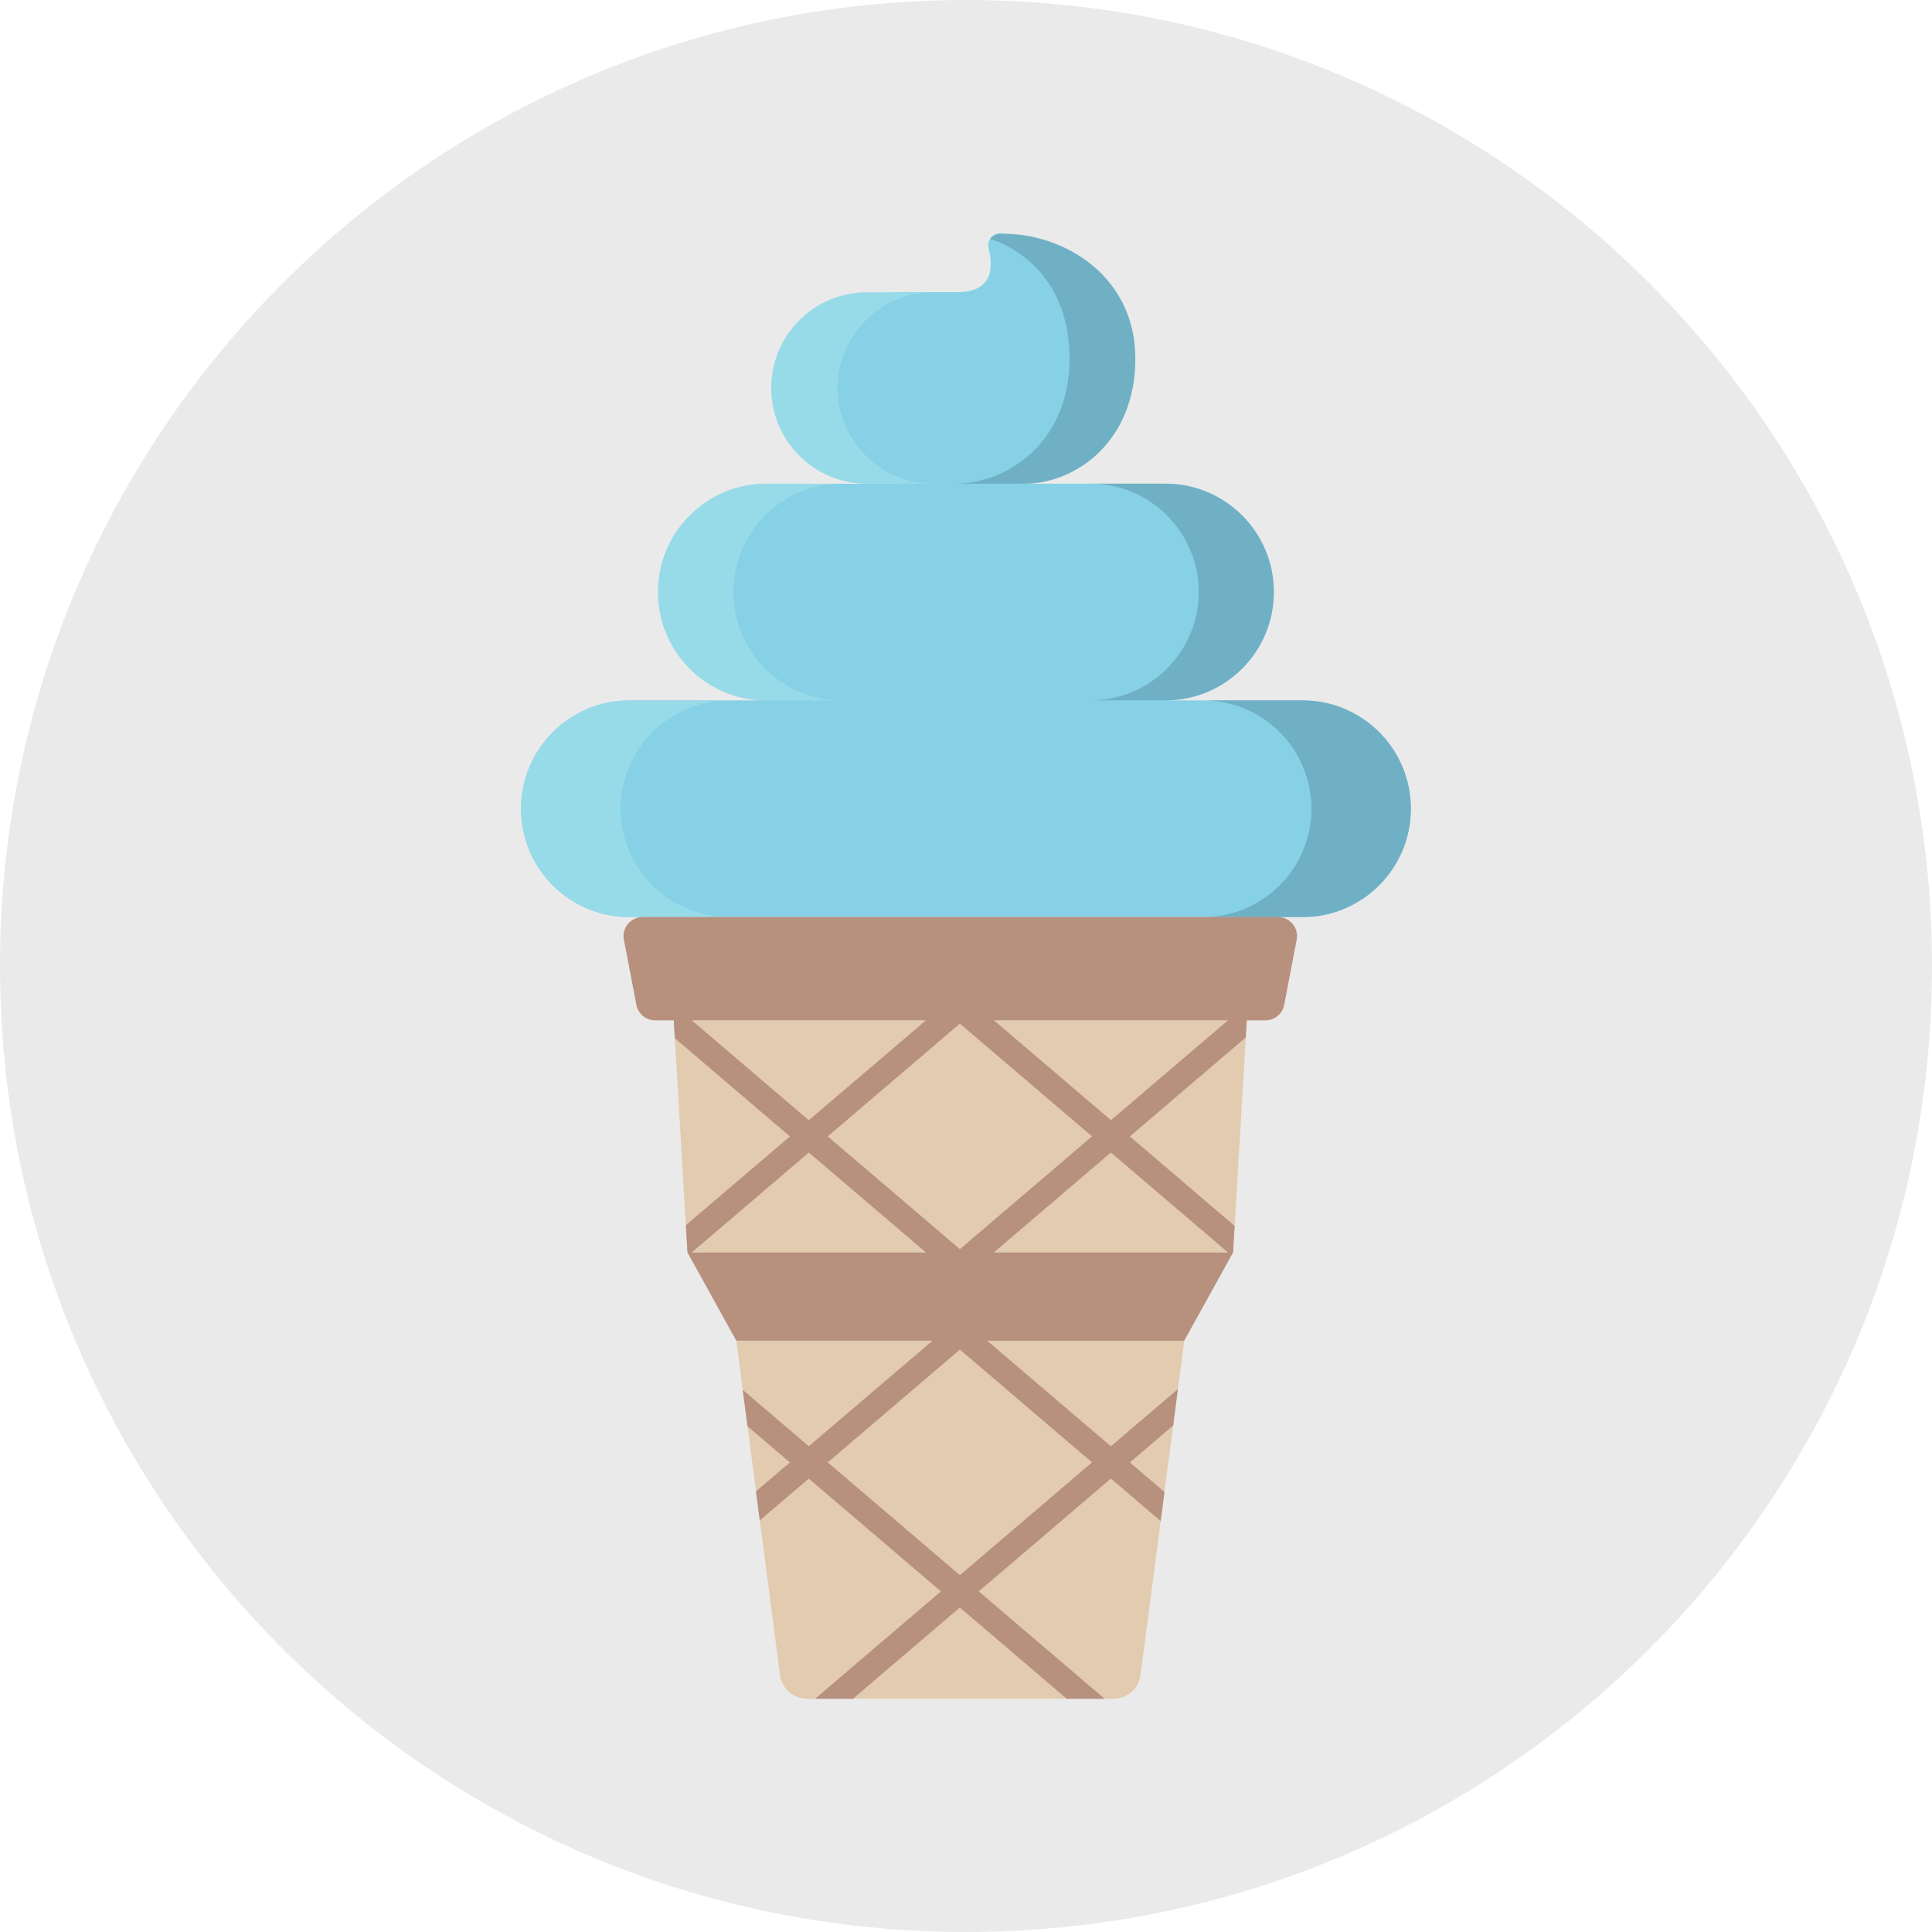
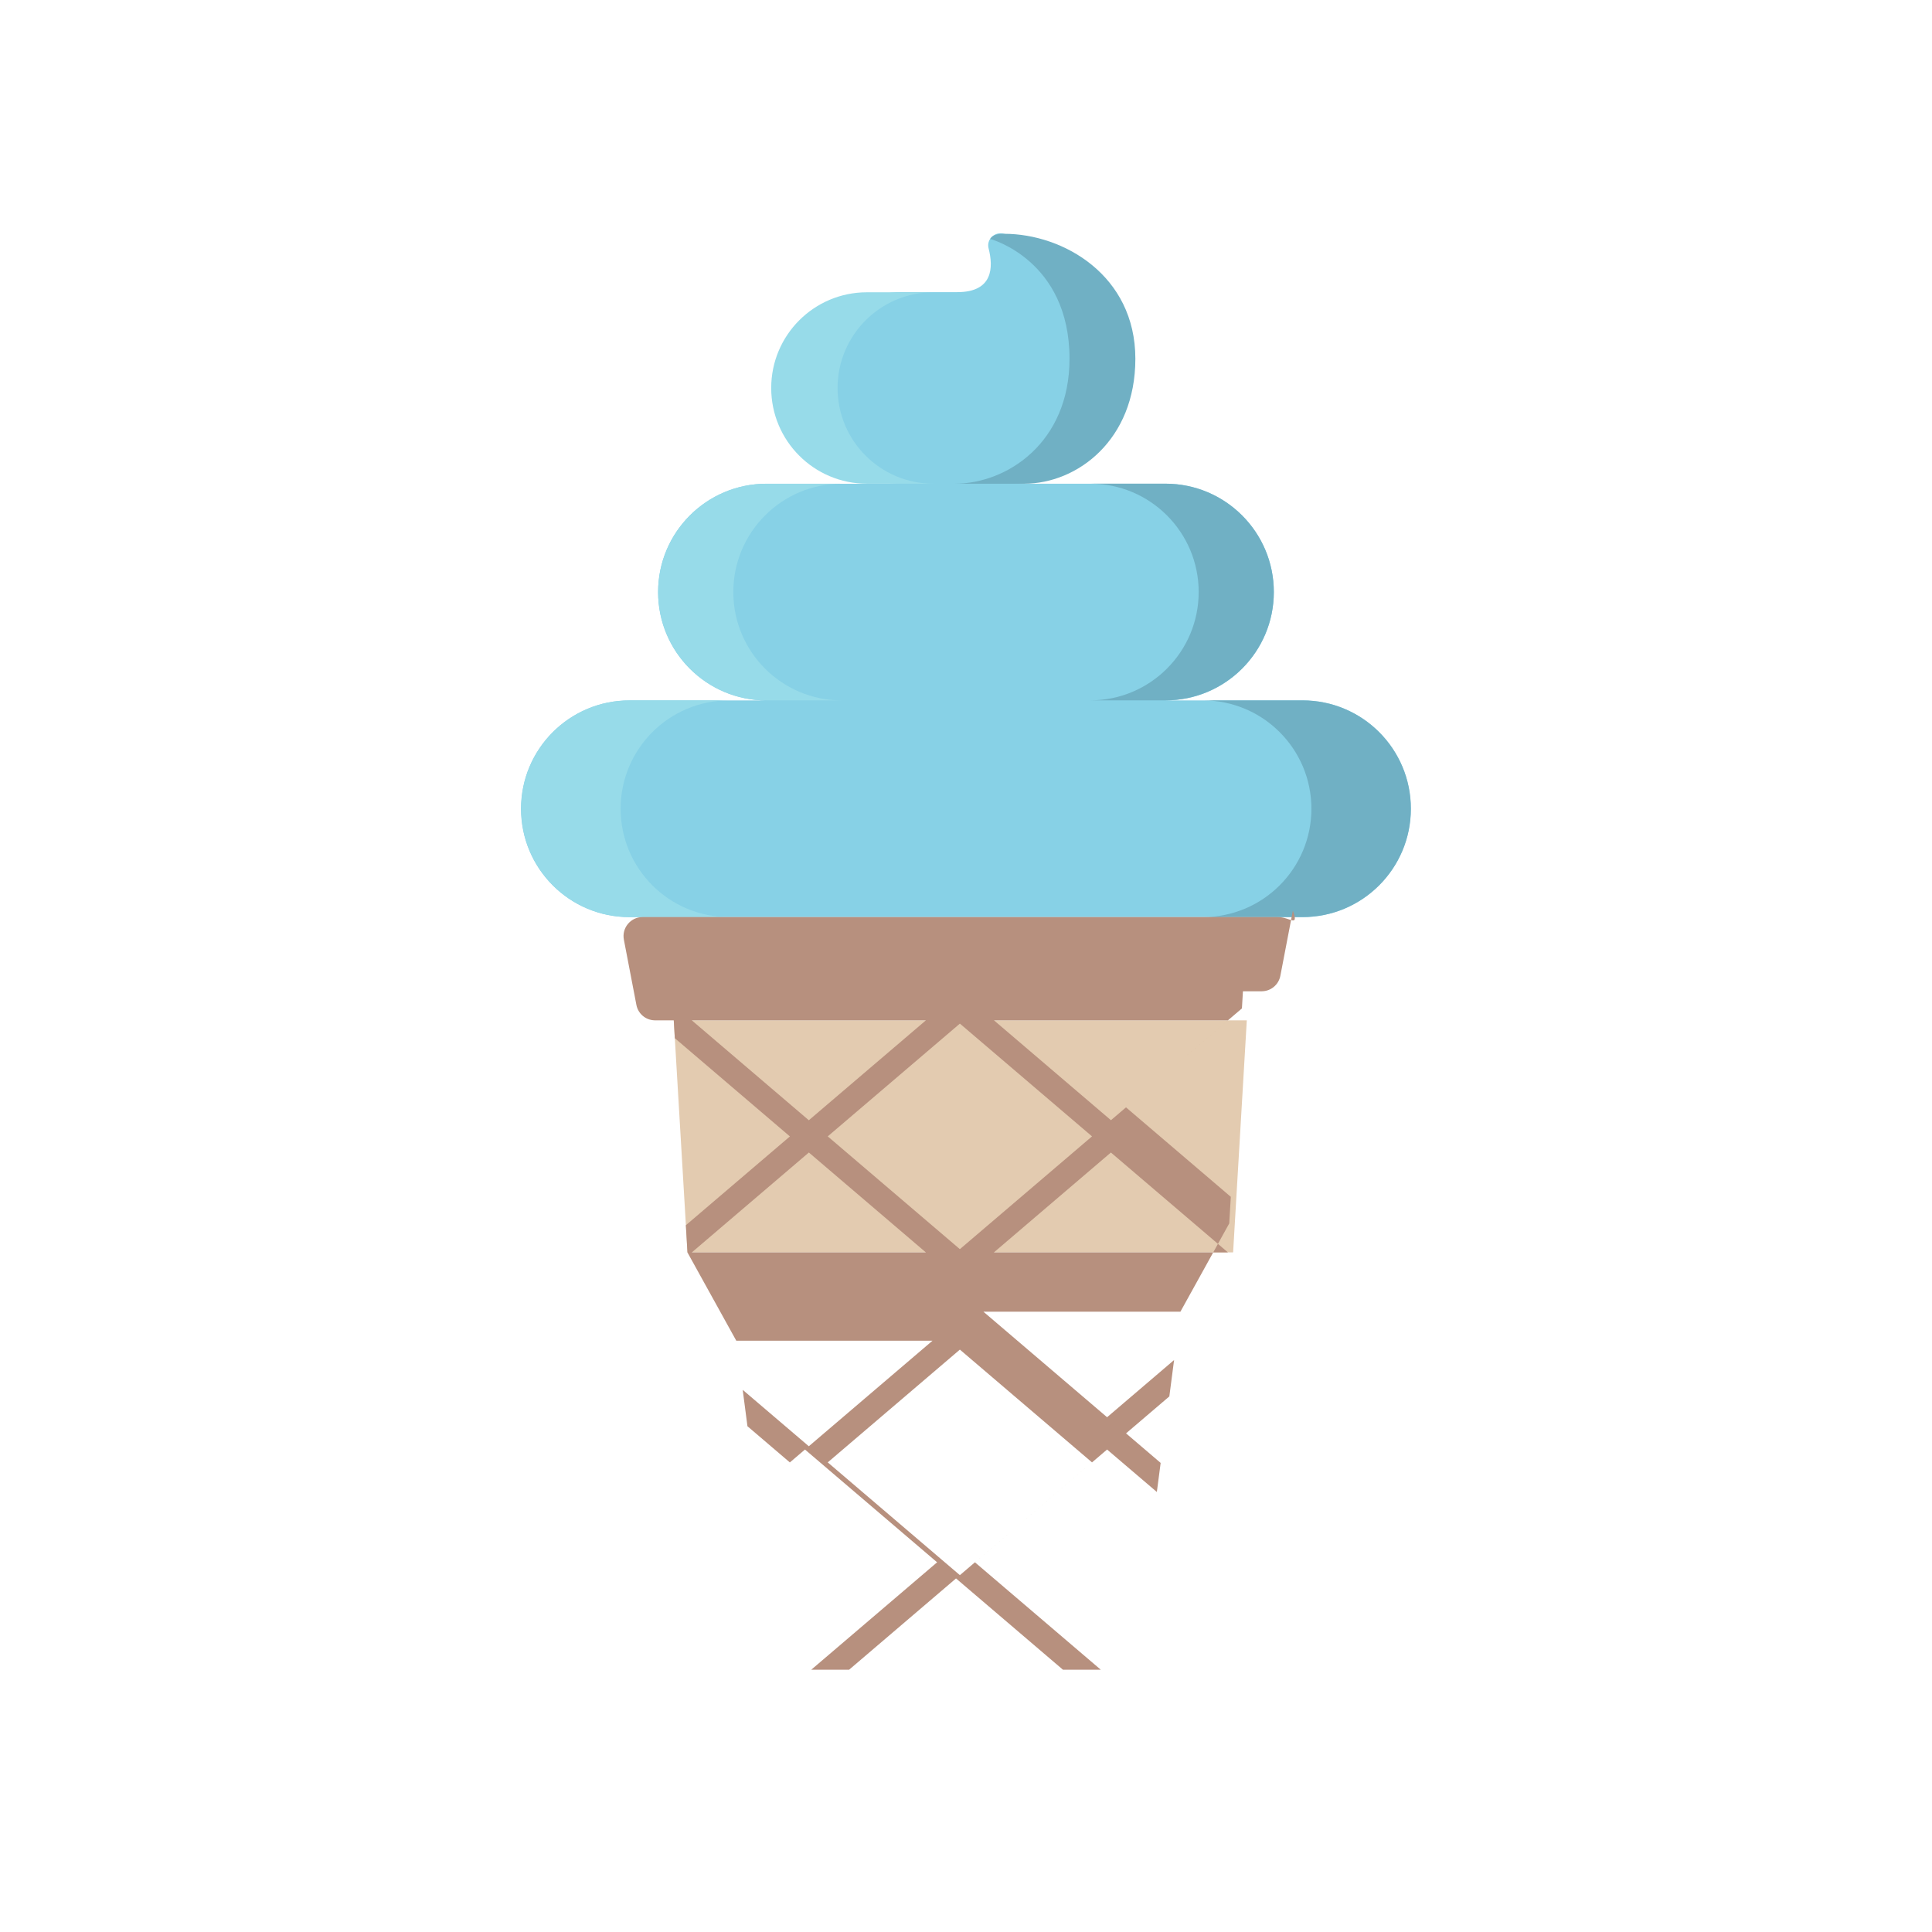
<svg xmlns="http://www.w3.org/2000/svg" version="1.1" id="Layer_1" x="0px" y="0px" viewBox="0 0 436 436" style="enable-background:new 0 0 436 436;" xml:space="preserve">
  <style type="text/css">
	.st0{fill:#EAEAEA;}
	.st1{fill:#87D1E6;}
	.st2{fill:#97DBE9;}
	.st3{fill:#70B0C4;}
	.st4{fill:#E3CBB0;}
	.st5{fill:#B7907E;}
</style>
  <g>
    <g>
-       <path class="st0" d="M218,436c120.4,0,218-97.6,218-218C436,97.6,338.4,0,218,0C97.6,0,0,97.6,0,218C0,338.4,97.6,436,218,436" />
-     </g>
+       </g>
    <g>
      <g>
        <g>
          <path class="st1" d="M293.95,158.06h-30.93c13.5,0,24.45-10.95,24.45-24.45c0-13.5-10.95-24.45-24.45-24.45h-47.57v0h0h13.3      c11.94,0,24.28-8.36,24.28-26.17c0-16.31-8.22-24.71-26.44-30.22c-2.05-0.62-4.03,1.21-3.49,3.29c1.1,4.27,1.01,9.87-7.07,9.87      h-12.71c-11.94,0-21.62,9.68-21.62,21.62c0,11.94,9.68,21.62,21.62,21.62h7.28v0h0h-37.64c-13.5,0-24.45,10.95-24.45,24.45      c0,13.5,10.95,24.45,24.45,24.45h-30.93c-13.5,0-24.45,10.95-24.45,24.45c0,13.5,10.95,24.45,24.45,24.45h151.9      c13.5,0,24.45-10.95,24.45-24.45C318.4,169,307.45,158.06,293.95,158.06z" />
          <g>
            <g>
              <path class="st2" d="M164.51,206.96h-22.45c-13.5,0-24.45-10.95-24.45-24.45v0c0-13.5,10.95-24.45,24.45-24.45h22.45        c-13.5,0-24.45,10.95-24.45,24.45v0C140.06,196.01,151,206.96,164.51,206.96z M165.49,133.61L165.49,133.61        c0-13.5,10.95-24.45,24.45-24.45h-16.96c-13.5,0-24.45,10.95-24.45,24.45v0c0,13.5,10.95,24.45,24.45,24.45h16.96        C176.44,158.06,165.49,147.11,165.49,133.61z M189.02,87.56L189.02,87.56c0-11.93,9.67-21.6,21.6-21.6h-14.98        c-11.93,0-21.6,9.67-21.6,21.6v0c0,11.93,9.67,21.6,21.6,21.6h14.98C198.69,109.15,189.02,99.49,189.02,87.56z" />
            </g>
          </g>
          <path class="st3" d="M246.06,109.15h16.96c13.5,0,24.45,10.95,24.45,24.45v0c0,13.5-10.95,24.45-24.45,24.45h-16.96      c13.5,0,24.45-10.95,24.45-24.45v0C270.51,120.1,259.56,109.15,246.06,109.15z M293.95,158.06h-22.45      c13.5,0,24.45,10.95,24.45,24.45v0c0,13.5-10.95,24.45-24.45,24.45h22.45c13.5,0,24.45-10.95,24.45-24.45v0      C318.4,169,307.45,158.06,293.95,158.06z M256.22,80.96c0-18.81-16.23-28.2-29.62-28.2c-1.33,0-2.52,0.18-3.15,1.16l0,0      c0,0,17.91,4.71,17.91,27.04c0,18.83-13.99,28.2-25.91,28.2h15.71C243.1,109.15,256.22,99.32,256.22,80.96z" />
        </g>
      </g>
      <polygon class="st4" points="278.28,282.63 155.15,282.63 152.05,230.27 281.37,230.27   " />
-       <path class="st4" d="M251.29,383.36h-69.15c-3.09,0-5.71-2.29-6.11-5.36l-9.86-75.45h101.09L257.39,378    C256.99,381.07,254.38,383.36,251.29,383.36z" />
-       <path class="st5" d="M288.42,206.96H145c-2.69,0-4.71,2.45-4.21,5.09l2.83,14.74c0.38,1.98,2.09,3.42,4.1,3.47    c0.03,0,0.07,0.01,0.1,0.01h4.23l0.24,4.02l25.97,22.17l-23.48,20.04l0.36,6.14h0h0l11.02,19.92h44.28l-27.91,23.82l-14.92-12.73    l1.07,8.21l9.57,8.17l-7.65,6.53l0.86,6.56l11.06-9.44l29.82,25.45l-28.4,24.24h8.54l24.13-20.6l24.13,20.6h8.54l-28.4-24.24    l29.82-25.45l11.23,9.58l0.86-6.56l-7.81-6.67l9.77-8.34l1.07-8.21l-15.12,12.91l-27.91-23.82h44.46l11.02-19.92h0h0l0.35-6    l-23.65-20.19l26.16-22.33l0.23-3.86h4.23c0.02,0,0.05-0.01,0.07-0.01h0c2.02-0.03,3.75-1.48,4.14-3.47l2.83-14.74    C293.14,209.41,291.11,206.96,288.42,206.96z M216.62,355.47l-29.82-25.45l29.82-25.45l29.82,25.45L216.62,355.47z M156.13,230.27    h52.81l-26.41,22.54L156.13,230.27z M216.62,231l29.82,25.45l-29.82,25.45l-29.82-25.45L216.62,231z M156.13,282.63l26.41-22.54    l26.4,22.54H156.13z M277.11,282.63h-52.81l26.4-22.54L277.11,282.63z M250.71,252.8l-26.4-22.54h52.81L250.71,252.8z" />
+       <path class="st5" d="M288.42,206.96H145c-2.69,0-4.71,2.45-4.21,5.09l2.83,14.74c0.38,1.98,2.09,3.42,4.1,3.47    c0.03,0,0.07,0.01,0.1,0.01h4.23l0.24,4.02l25.97,22.17l-23.48,20.04l0.36,6.14h0h0l11.02,19.92h44.28l-27.91,23.82l-14.92-12.73    l1.07,8.21l9.57,8.17l-7.65,6.53l11.06-9.44l29.82,25.45l-28.4,24.24h8.54l24.13-20.6l24.13,20.6h8.54l-28.4-24.24    l29.82-25.45l11.23,9.58l0.86-6.56l-7.81-6.67l9.77-8.34l1.07-8.21l-15.12,12.91l-27.91-23.82h44.46l11.02-19.92h0h0l0.35-6    l-23.65-20.19l26.16-22.33l0.23-3.86h4.23c0.02,0,0.05-0.01,0.07-0.01h0c2.02-0.03,3.75-1.48,4.14-3.47l2.83-14.74    C293.14,209.41,291.11,206.96,288.42,206.96z M216.62,355.47l-29.82-25.45l29.82-25.45l29.82,25.45L216.62,355.47z M156.13,230.27    h52.81l-26.41,22.54L156.13,230.27z M216.62,231l29.82,25.45l-29.82,25.45l-29.82-25.45L216.62,231z M156.13,282.63l26.41-22.54    l26.4,22.54H156.13z M277.11,282.63h-52.81l26.4-22.54L277.11,282.63z M250.71,252.8l-26.4-22.54h52.81L250.71,252.8z" />
    </g>
  </g>
</svg>